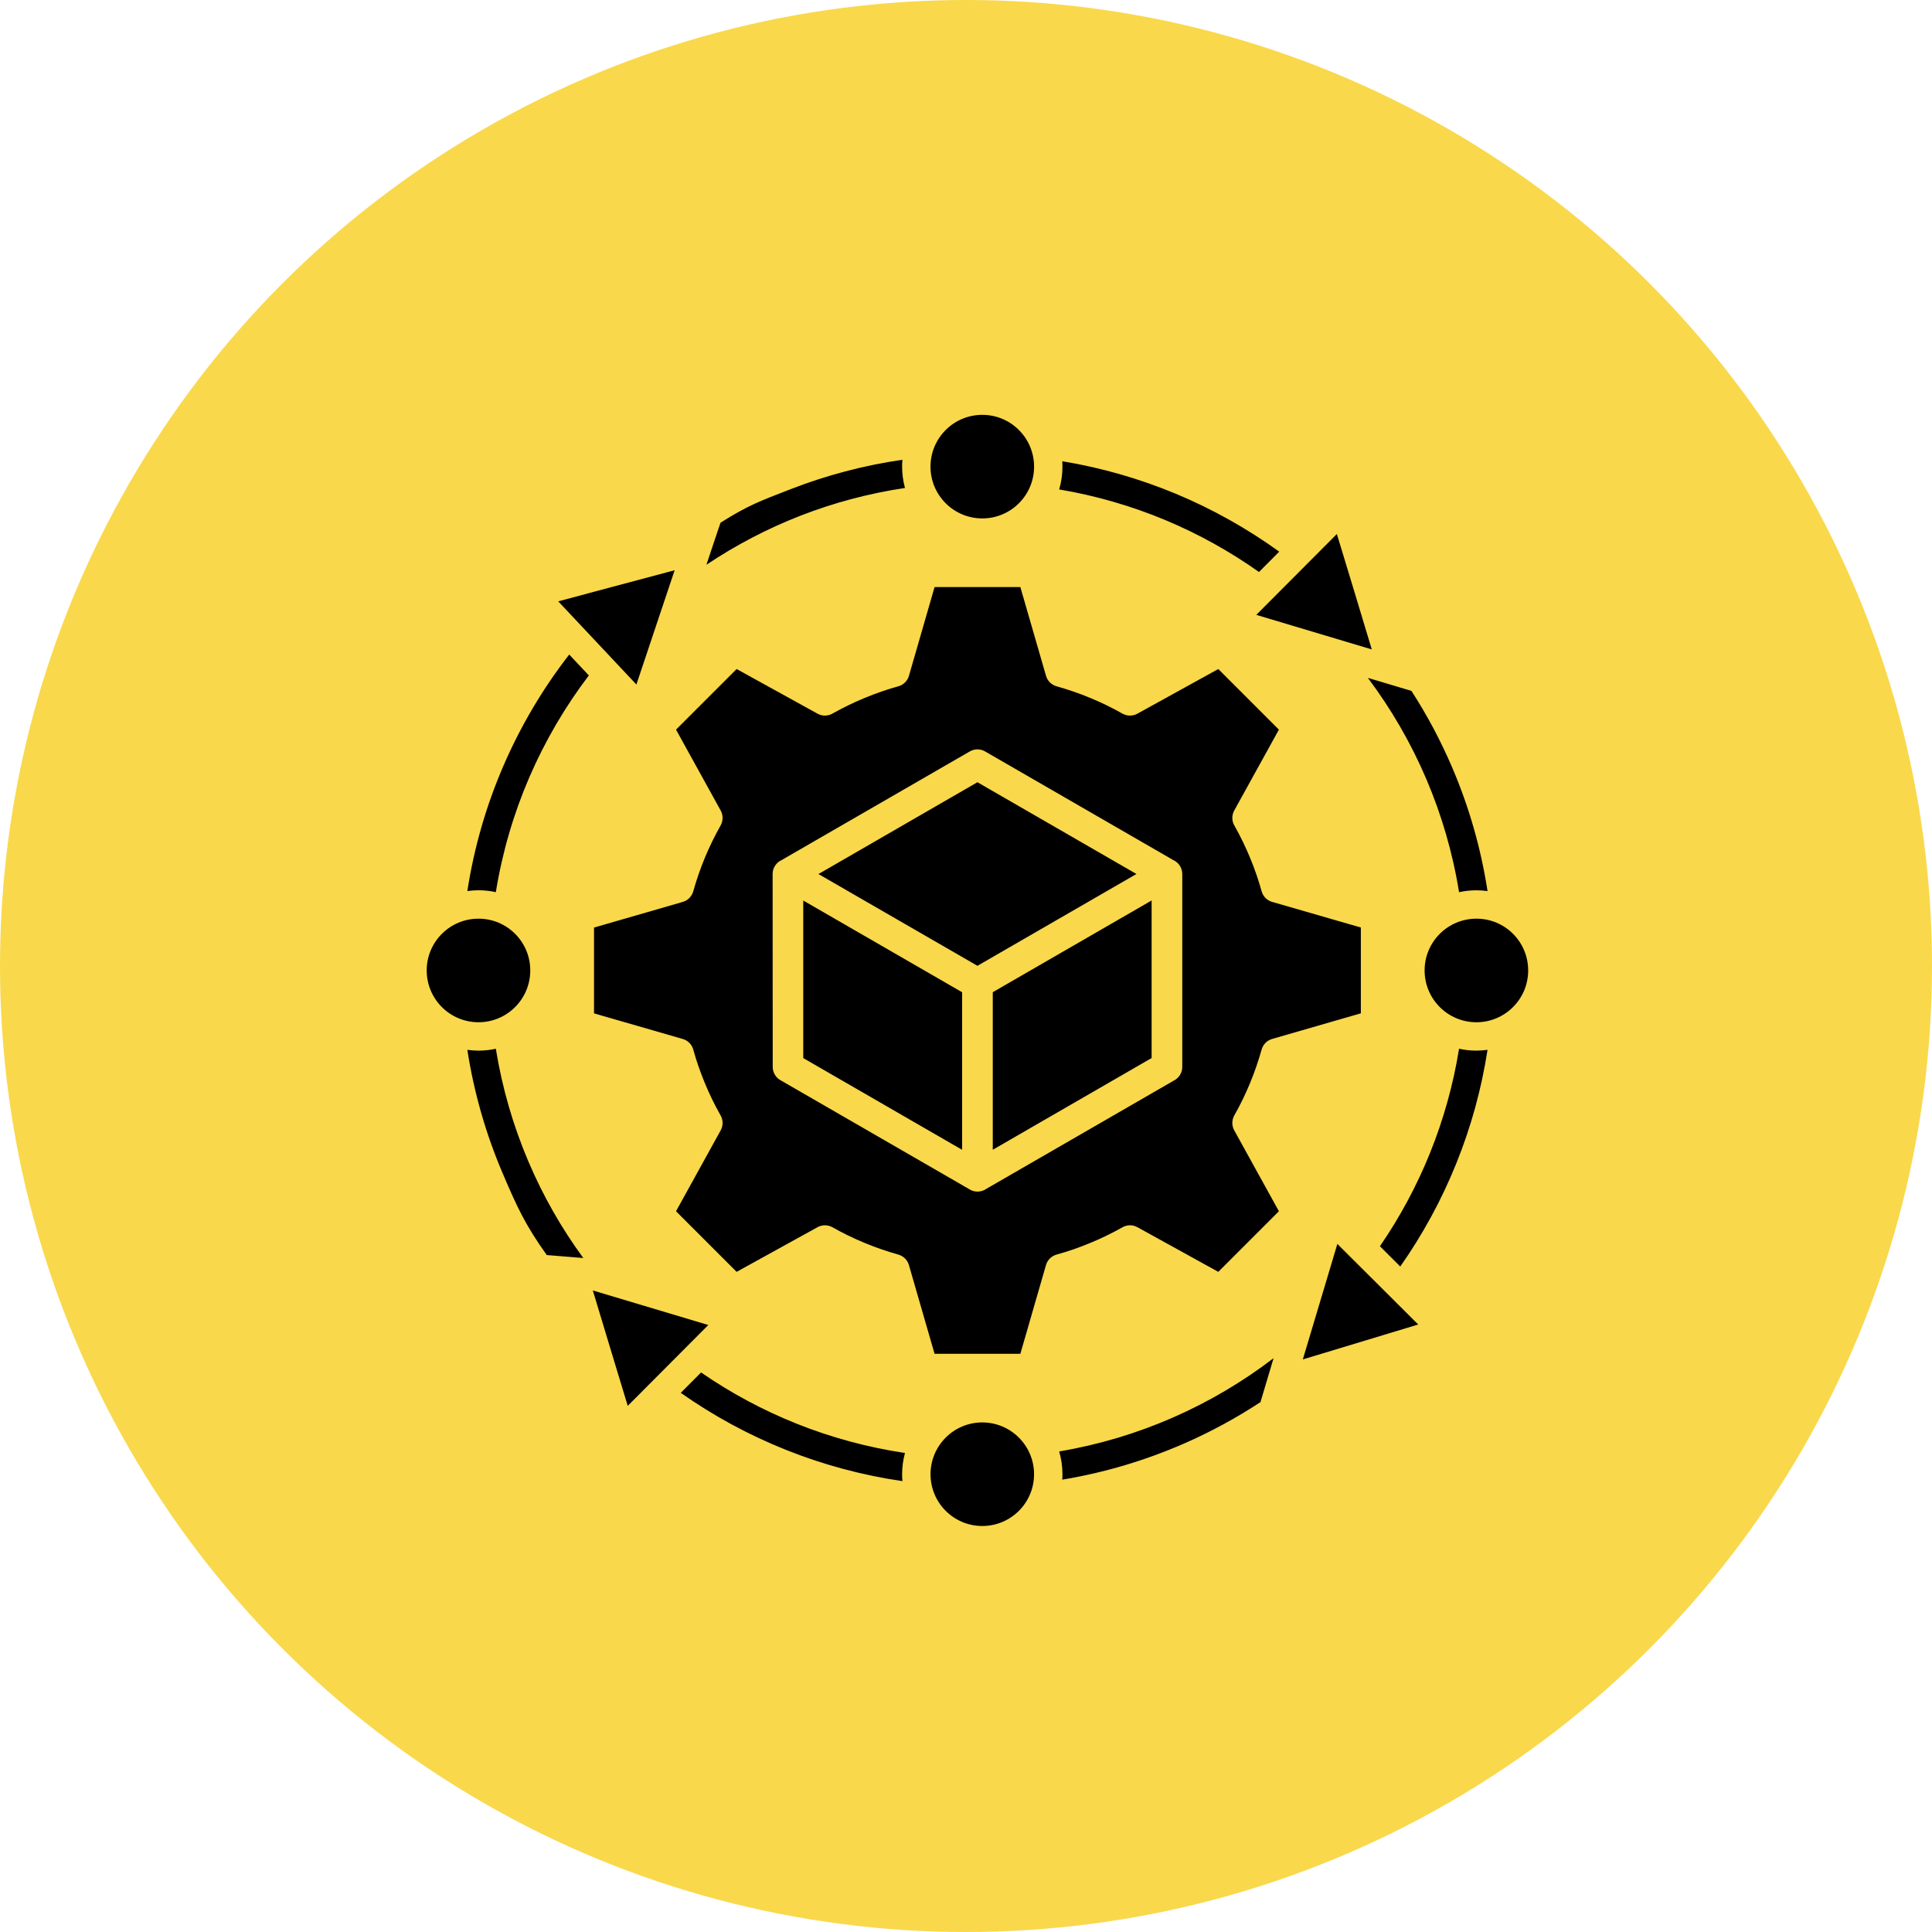
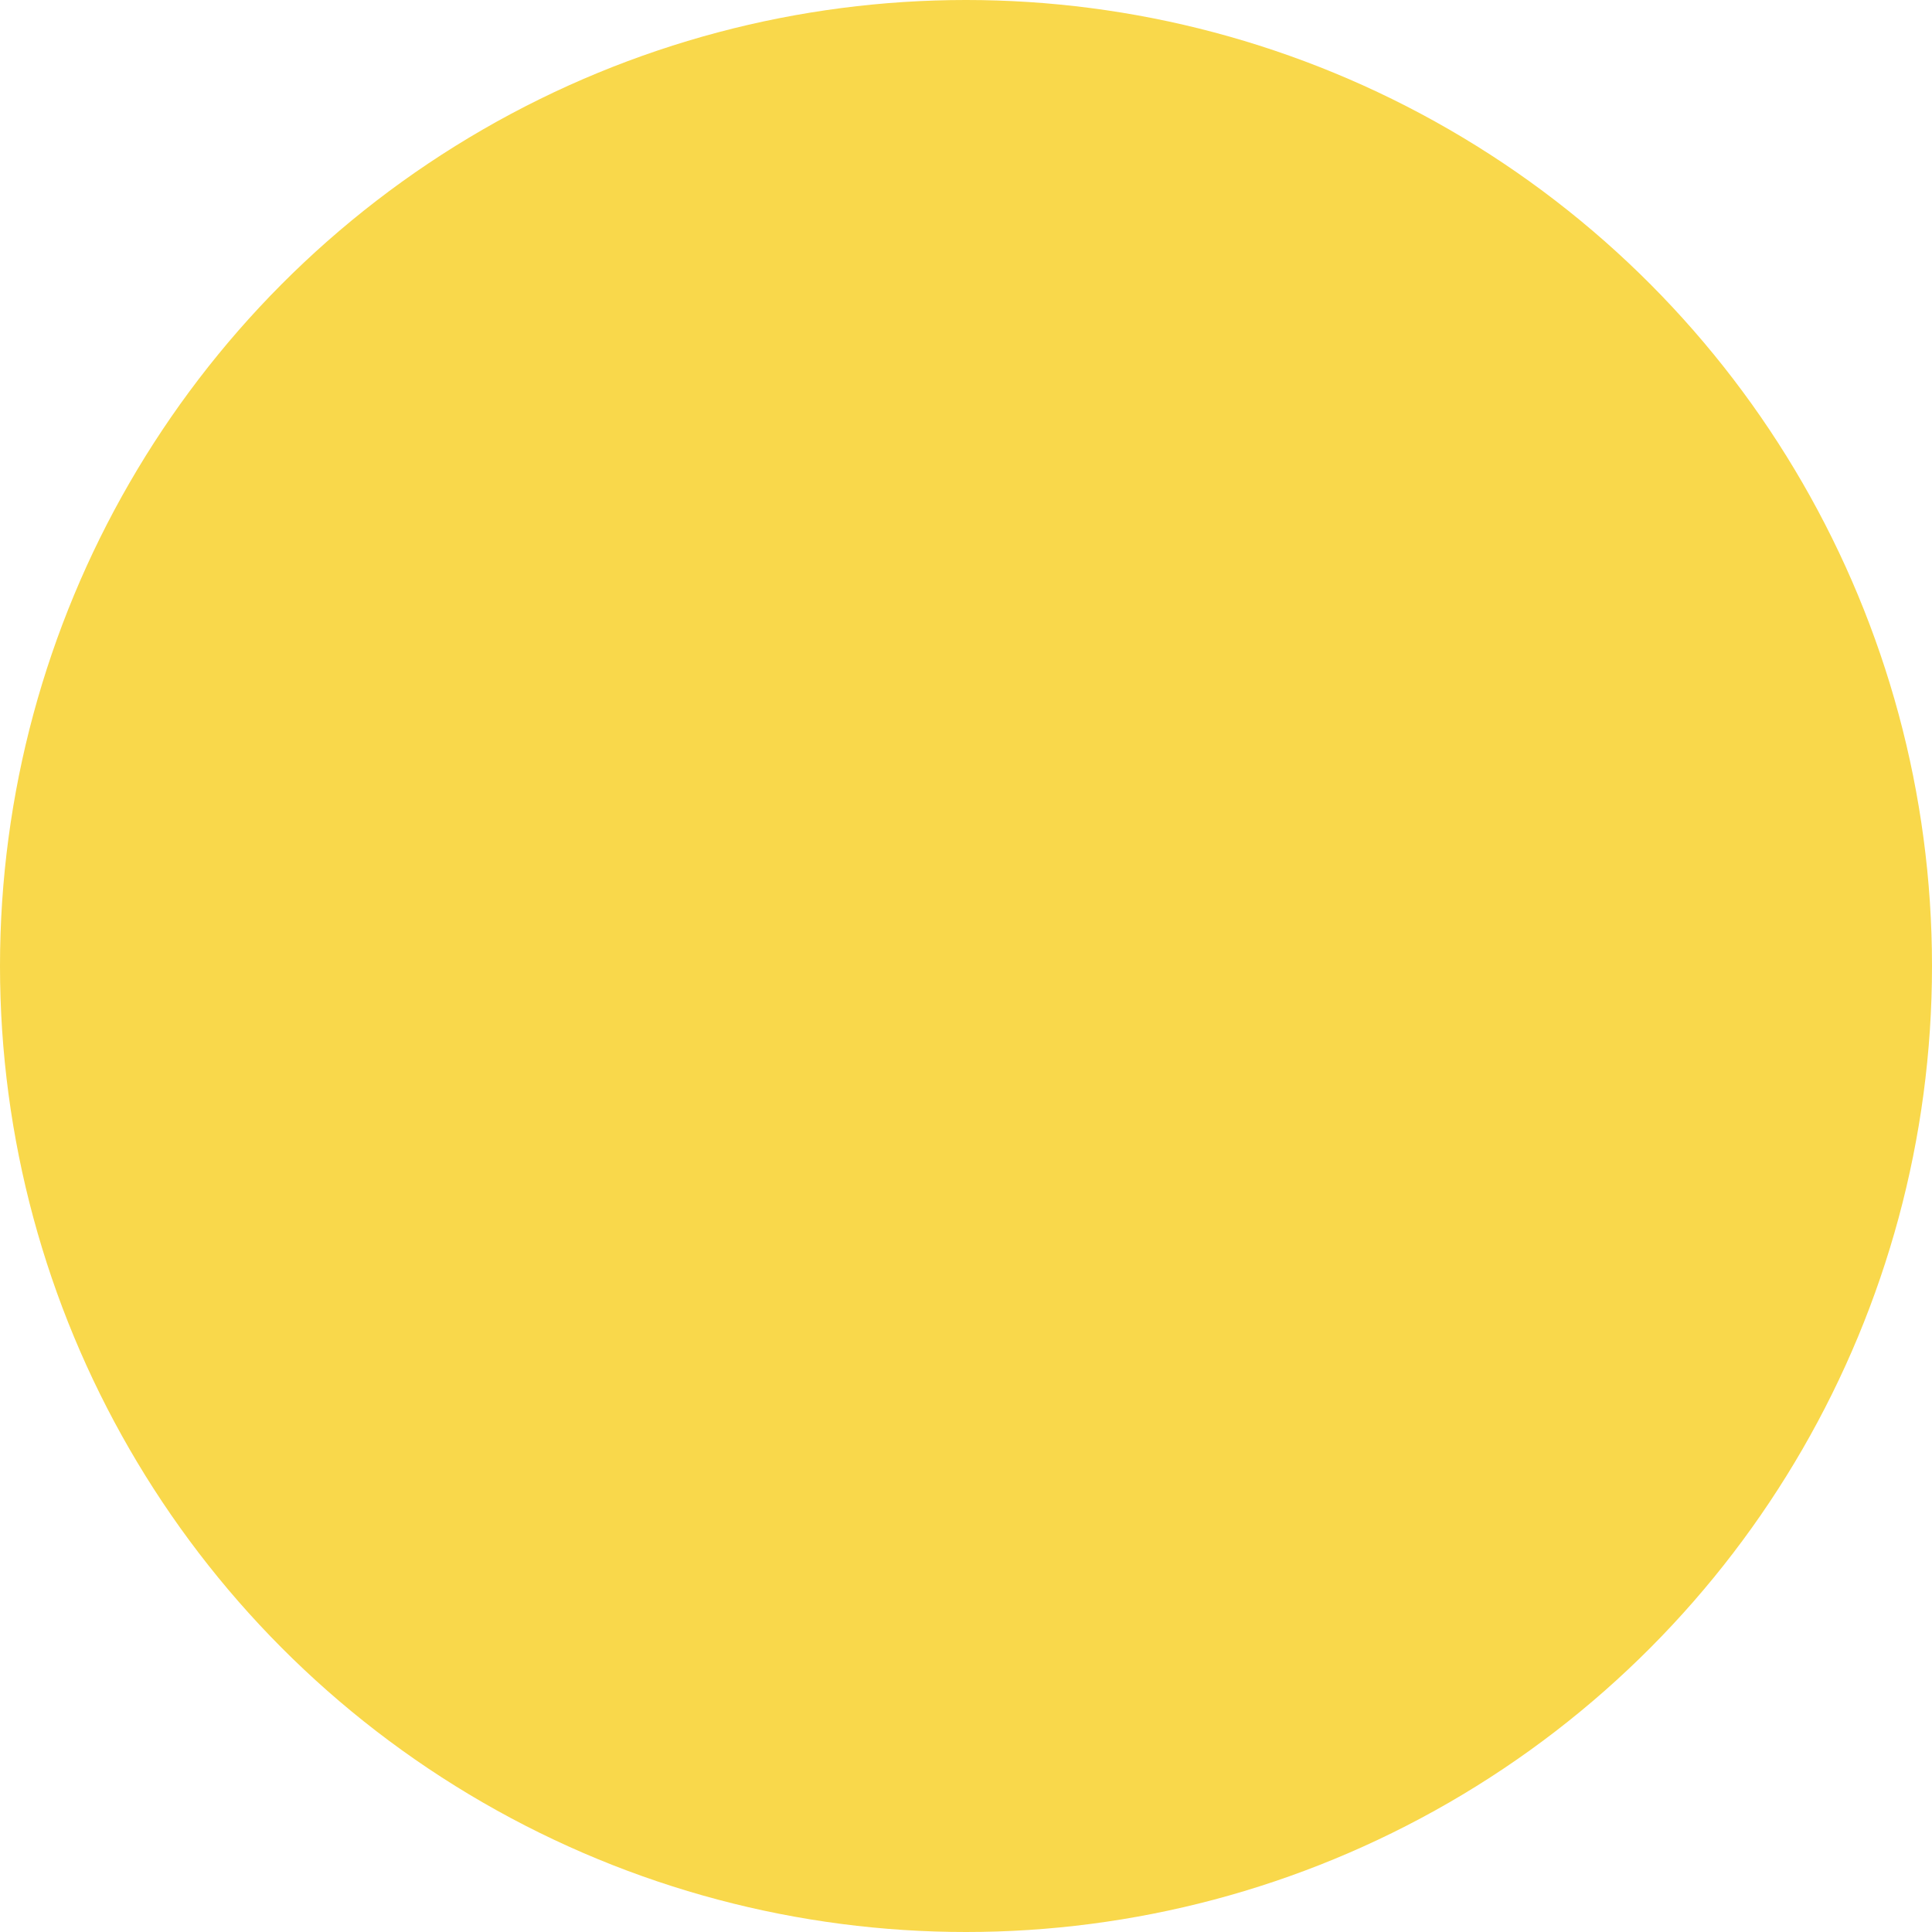
<svg xmlns="http://www.w3.org/2000/svg" width="163" height="163" viewBox="0 0 163 163" fill="none">
  <circle cx="81.5" cy="81.5" r="81.5" fill="#F9D84B" />
-   <path fill-rule="evenodd" clip-rule="evenodd" d="M59.473 72.355C59.086 73.288 58.758 74.242 58.489 75.199C58.371 75.613 58.051 75.964 57.606 76.093L50.117 78.257V85.496L57.559 87.644C57.992 87.753 58.36 88.085 58.489 88.55C58.754 89.511 59.086 90.46 59.473 91.394C59.852 92.312 60.285 93.199 60.766 94.054C61.008 94.437 61.039 94.937 60.805 95.363L57.035 102.191L62.149 107.304L68.977 103.535C69.356 103.328 69.829 103.316 70.235 103.543C71.102 104.035 72.008 104.476 72.946 104.863C73.879 105.25 74.832 105.578 75.789 105.847C76.204 105.964 76.555 106.285 76.684 106.73L78.848 114.218H86.086L88.235 106.777C88.344 106.343 88.68 105.976 89.141 105.847C90.102 105.582 91.051 105.254 91.989 104.863C92.907 104.484 93.793 104.05 94.649 103.574C95.032 103.332 95.532 103.3 95.957 103.535L102.786 107.304L107.899 102.191L104.129 95.363C103.922 94.984 103.911 94.511 104.137 94.105C104.629 93.238 105.071 92.332 105.458 91.394C105.844 90.461 106.172 89.507 106.442 88.55C106.559 88.132 106.879 87.785 107.325 87.656L114.813 85.492V78.253L107.372 76.105C106.938 75.996 106.571 75.664 106.442 75.199C106.176 74.238 105.848 73.289 105.458 72.351C105.079 71.433 104.645 70.546 104.168 69.695C103.926 69.312 103.895 68.812 104.129 68.386L107.899 61.558L102.786 56.445L95.957 60.214C95.579 60.421 95.106 60.433 94.7 60.207C93.832 59.714 92.926 59.273 91.989 58.886C91.055 58.499 90.102 58.171 89.145 57.902C88.727 57.785 88.379 57.464 88.251 57.019L86.086 49.531H78.848L76.7 56.972C76.59 57.406 76.258 57.773 75.793 57.902C74.832 58.167 73.883 58.499 72.946 58.886C72.028 59.265 71.141 59.699 70.285 60.175C69.903 60.417 69.403 60.449 68.977 60.214L62.149 56.445L57.035 61.558L60.805 68.386C61.012 68.765 61.024 69.238 60.797 69.644C60.305 70.511 59.864 71.417 59.473 72.355ZM67.77 75.976L81.172 83.714V97.007L67.77 89.269V75.976ZM97.161 89.265L83.759 97.003V83.71L97.161 75.972V89.265ZM95.88 73.738L82.466 81.484L69.052 73.742L82.466 65.996L95.88 73.738ZM65.939 72.566L81.826 63.394C82.244 63.156 82.74 63.175 83.126 63.406L98.993 72.566C99.439 72.769 99.747 73.219 99.747 73.742V90.012C99.747 90.524 99.451 90.965 99.021 91.176L83.193 100.313C82.986 100.453 82.736 100.535 82.47 100.535C82.201 100.535 81.955 100.453 81.748 100.313L65.919 91.176C65.49 90.965 65.193 90.524 65.193 90.012L65.185 73.742C65.185 73.219 65.493 72.769 65.939 72.566ZM87.244 39.371C87.244 41.785 85.287 43.738 82.876 43.738C80.462 43.738 78.505 41.781 78.505 39.371C78.505 36.957 80.462 35 82.876 35C85.287 35 87.244 36.957 87.244 39.371ZM89.623 38.914C92.959 39.465 96.169 40.398 99.205 41.66C102.31 42.953 105.232 44.598 107.927 46.543L106.22 48.258C103.763 46.52 101.107 45.043 98.291 43.867C95.459 42.688 92.47 41.816 89.361 41.293C89.541 40.684 89.638 40.039 89.638 39.371C89.638 39.215 89.63 39.062 89.623 38.914ZM119.08 58.289C120.412 60.348 121.572 62.531 122.544 64.812C123.939 68.082 124.943 71.559 125.501 75.18C125.197 75.136 124.884 75.113 124.564 75.113C124.06 75.113 123.572 75.168 123.099 75.273C122.564 71.949 121.626 68.754 120.345 65.746C119.04 62.687 117.376 59.816 115.404 57.191L119.08 58.289ZM125.501 88.574C124.986 91.906 124.095 95.113 122.869 98.148C121.623 101.242 120.029 104.16 118.138 106.855L116.423 105.144C118.103 102.695 119.529 100.055 120.654 97.262C121.779 94.472 122.607 91.531 123.099 88.48C123.572 88.586 124.06 88.641 124.564 88.641C124.88 88.637 125.193 88.617 125.501 88.574ZM106.399 118.258C104.349 119.61 102.177 120.793 99.907 121.785C96.665 123.203 93.216 124.242 89.622 124.836C89.634 124.684 89.638 124.535 89.638 124.379C89.638 123.711 89.54 123.067 89.361 122.457C92.716 121.891 95.931 120.922 98.954 119.598C101.997 118.266 104.849 116.578 107.45 114.586L106.349 118.278L106.399 118.258ZM76.138 124.961C72.735 124.465 69.462 123.578 66.364 122.344C63.181 121.078 60.188 119.449 57.434 117.512L59.149 115.793C61.665 117.528 64.376 118.985 67.243 120.129C70.134 121.281 73.184 122.113 76.352 122.586C76.196 123.156 76.11 123.762 76.11 124.383C76.11 124.578 76.118 124.77 76.138 124.961ZM46.13 105.887C44.313 103.34 43.622 101.84 42.383 98.926C40.993 95.661 39.989 92.192 39.43 88.574C39.735 88.617 40.047 88.641 40.368 88.641C40.872 88.641 41.36 88.586 41.833 88.481C42.368 91.801 43.301 94.988 44.579 97.992C45.813 100.895 47.372 103.625 49.212 106.137L46.13 105.887ZM39.43 75.176C40.001 71.489 41.028 67.954 42.462 64.637C43.919 61.258 45.794 58.098 48.024 55.223L49.68 56.985C47.68 59.618 45.989 62.5 44.657 65.582C43.337 68.641 42.38 71.887 41.833 75.27C41.36 75.165 40.872 75.11 40.368 75.11C40.051 75.114 39.739 75.133 39.43 75.176ZM60.793 44.098C63.114 42.637 64.098 42.282 66.688 41.278C69.688 40.11 72.852 39.266 76.137 38.79C76.118 38.981 76.11 39.172 76.11 39.372C76.11 39.993 76.196 40.594 76.352 41.169C73.297 41.626 70.348 42.415 67.547 43.504C64.735 44.598 62.071 45.993 59.598 47.649L60.602 44.649L60.793 44.098ZM44.738 81.875C44.738 84.289 42.781 86.246 40.371 86.246C37.957 86.246 36 84.289 36 81.875C36 79.461 37.957 77.508 40.371 77.508C42.781 77.504 44.738 79.461 44.738 81.875ZM87.242 124.379C87.242 126.793 85.285 128.746 82.875 128.746C80.461 128.746 78.508 126.789 78.508 124.379C78.508 121.965 80.465 120.008 82.875 120.008C85.285 120.012 87.242 121.969 87.242 124.379ZM128.93 81.875C128.93 84.289 126.973 86.246 124.563 86.246C122.149 86.246 120.192 84.289 120.192 81.875C120.192 79.461 122.149 77.508 124.563 77.508C126.977 77.504 128.93 79.461 128.93 81.875ZM50.016 108.875L59.758 111.789L52.962 118.61L51.485 113.742L50.016 108.875ZM109.918 114.692L112.832 104.949L119.653 111.746L109.918 114.692ZM115.735 54.79L105.992 51.876L112.789 45.055L114.266 49.922L115.735 54.79ZM56.919 48.11L53.692 57.751L47.098 50.735L52.012 49.419L56.919 48.11Z" fill="black" />
</svg>